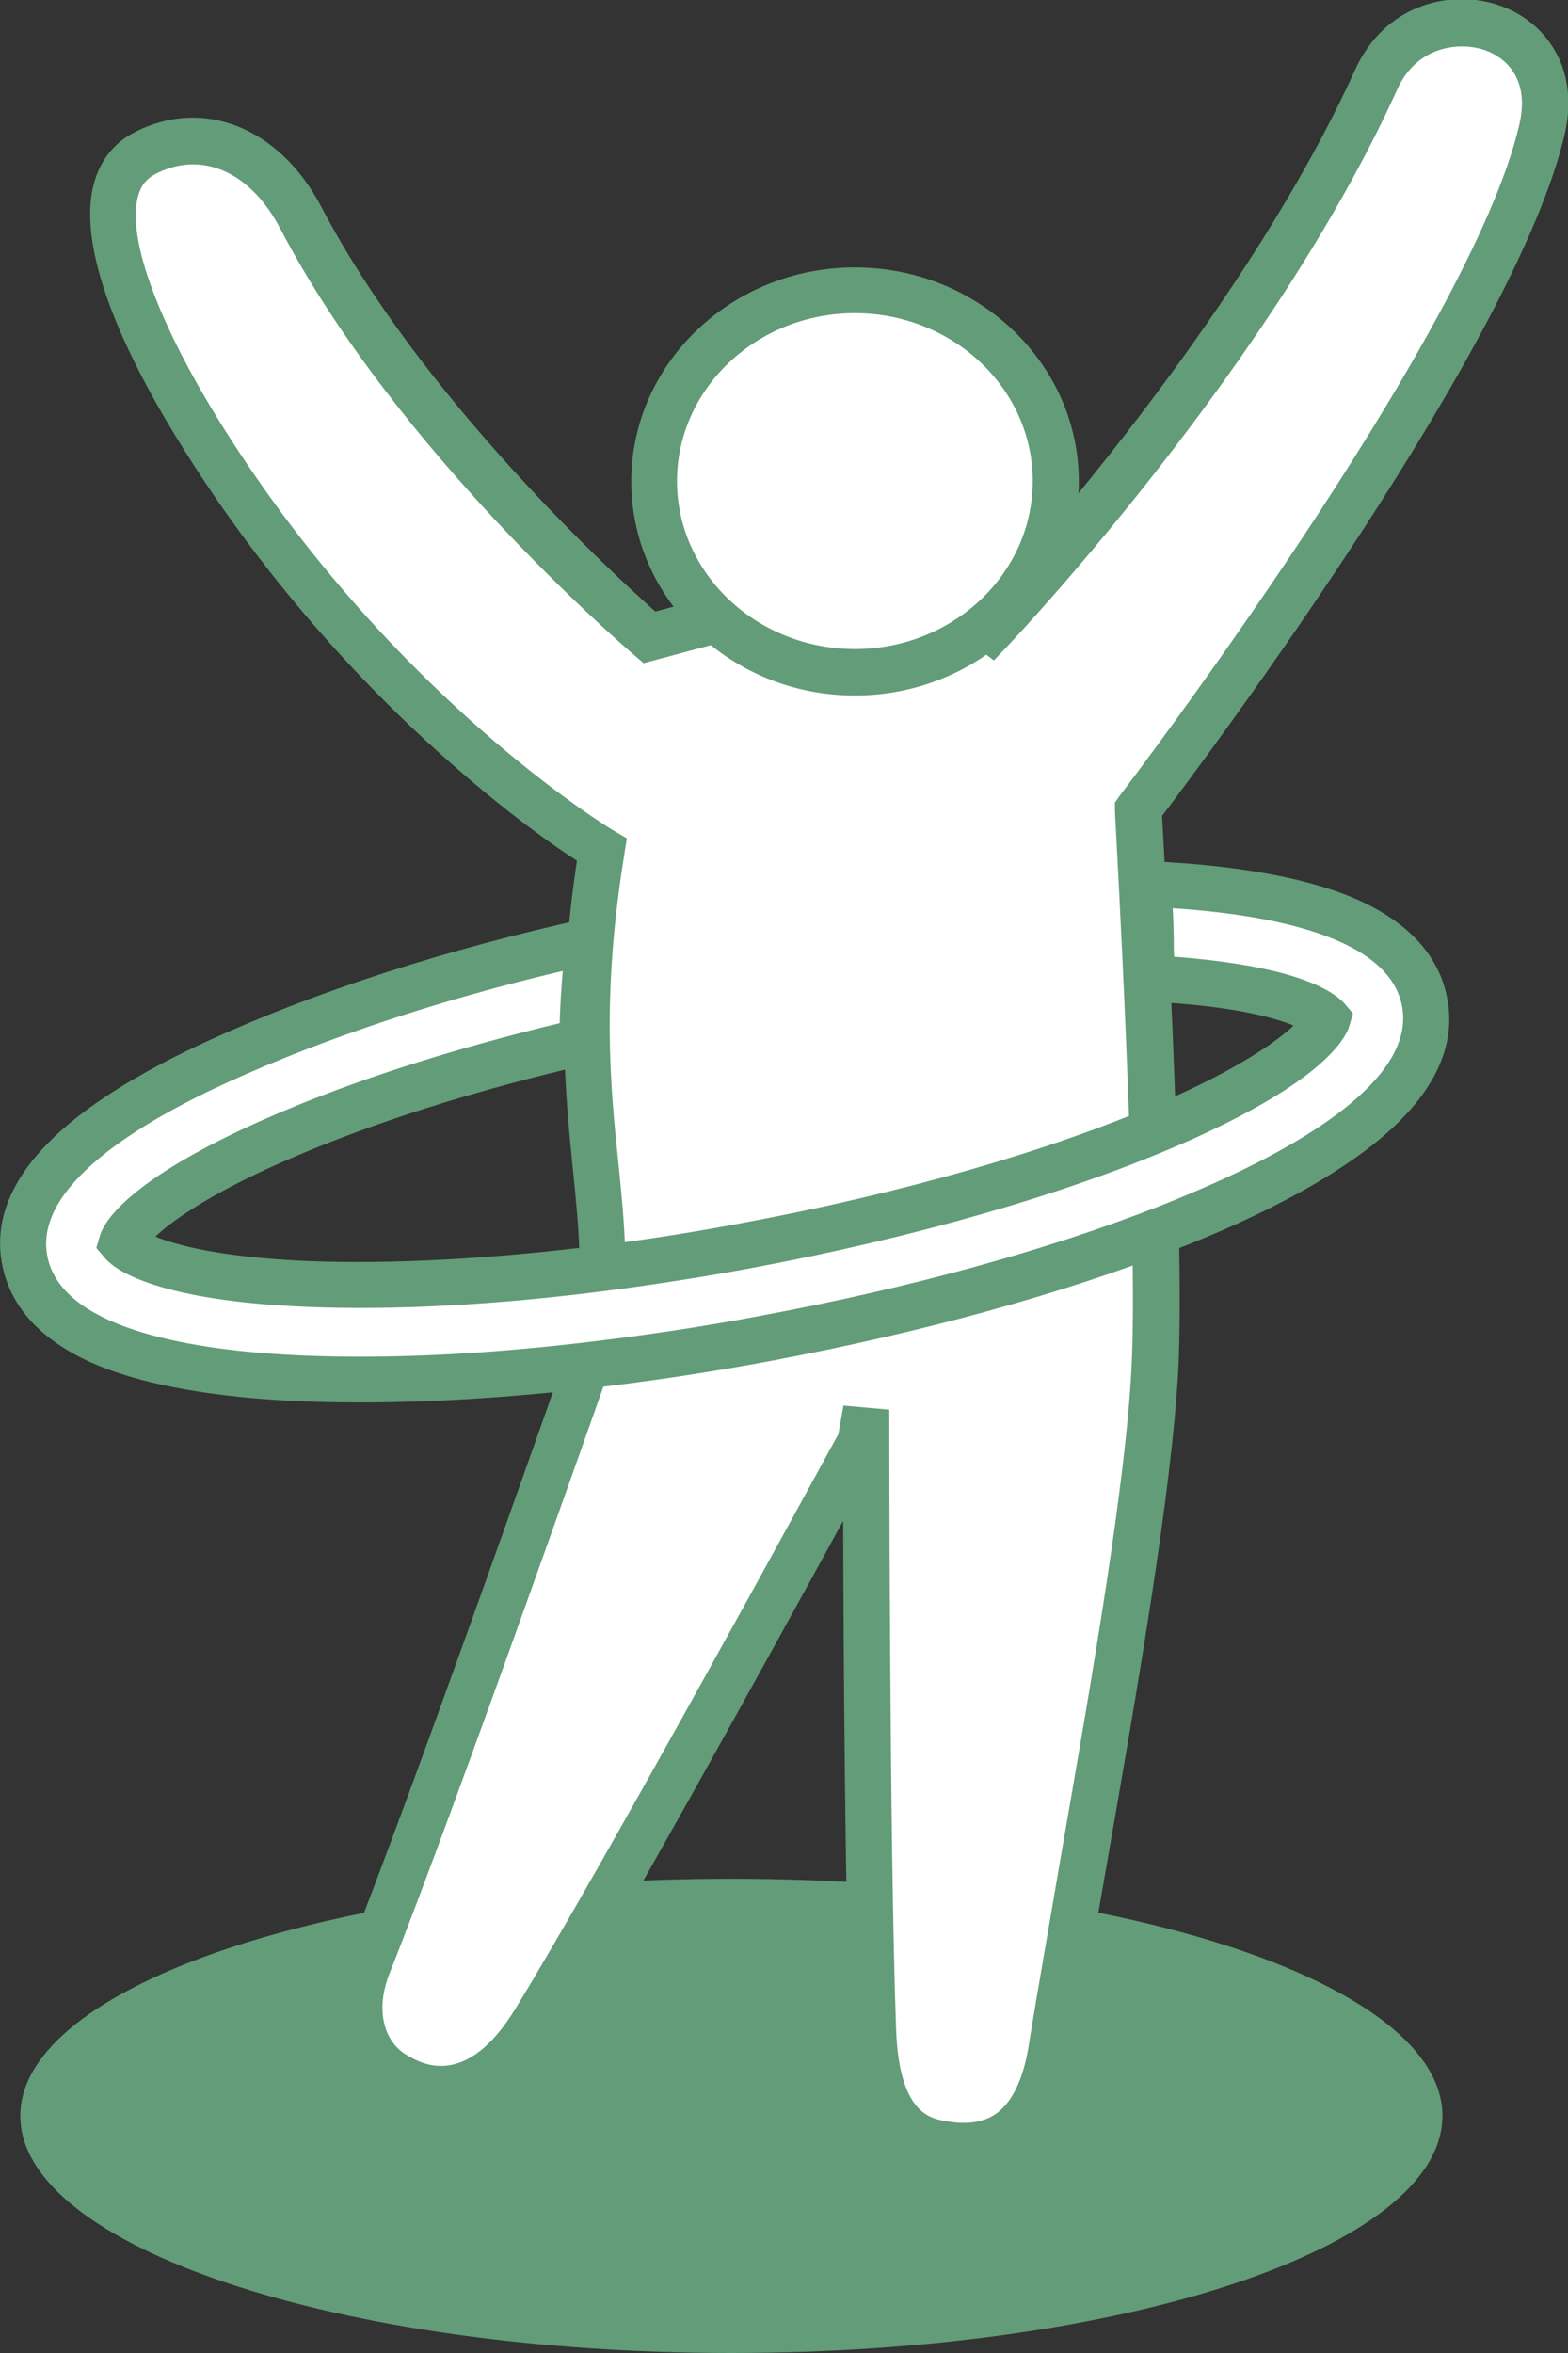
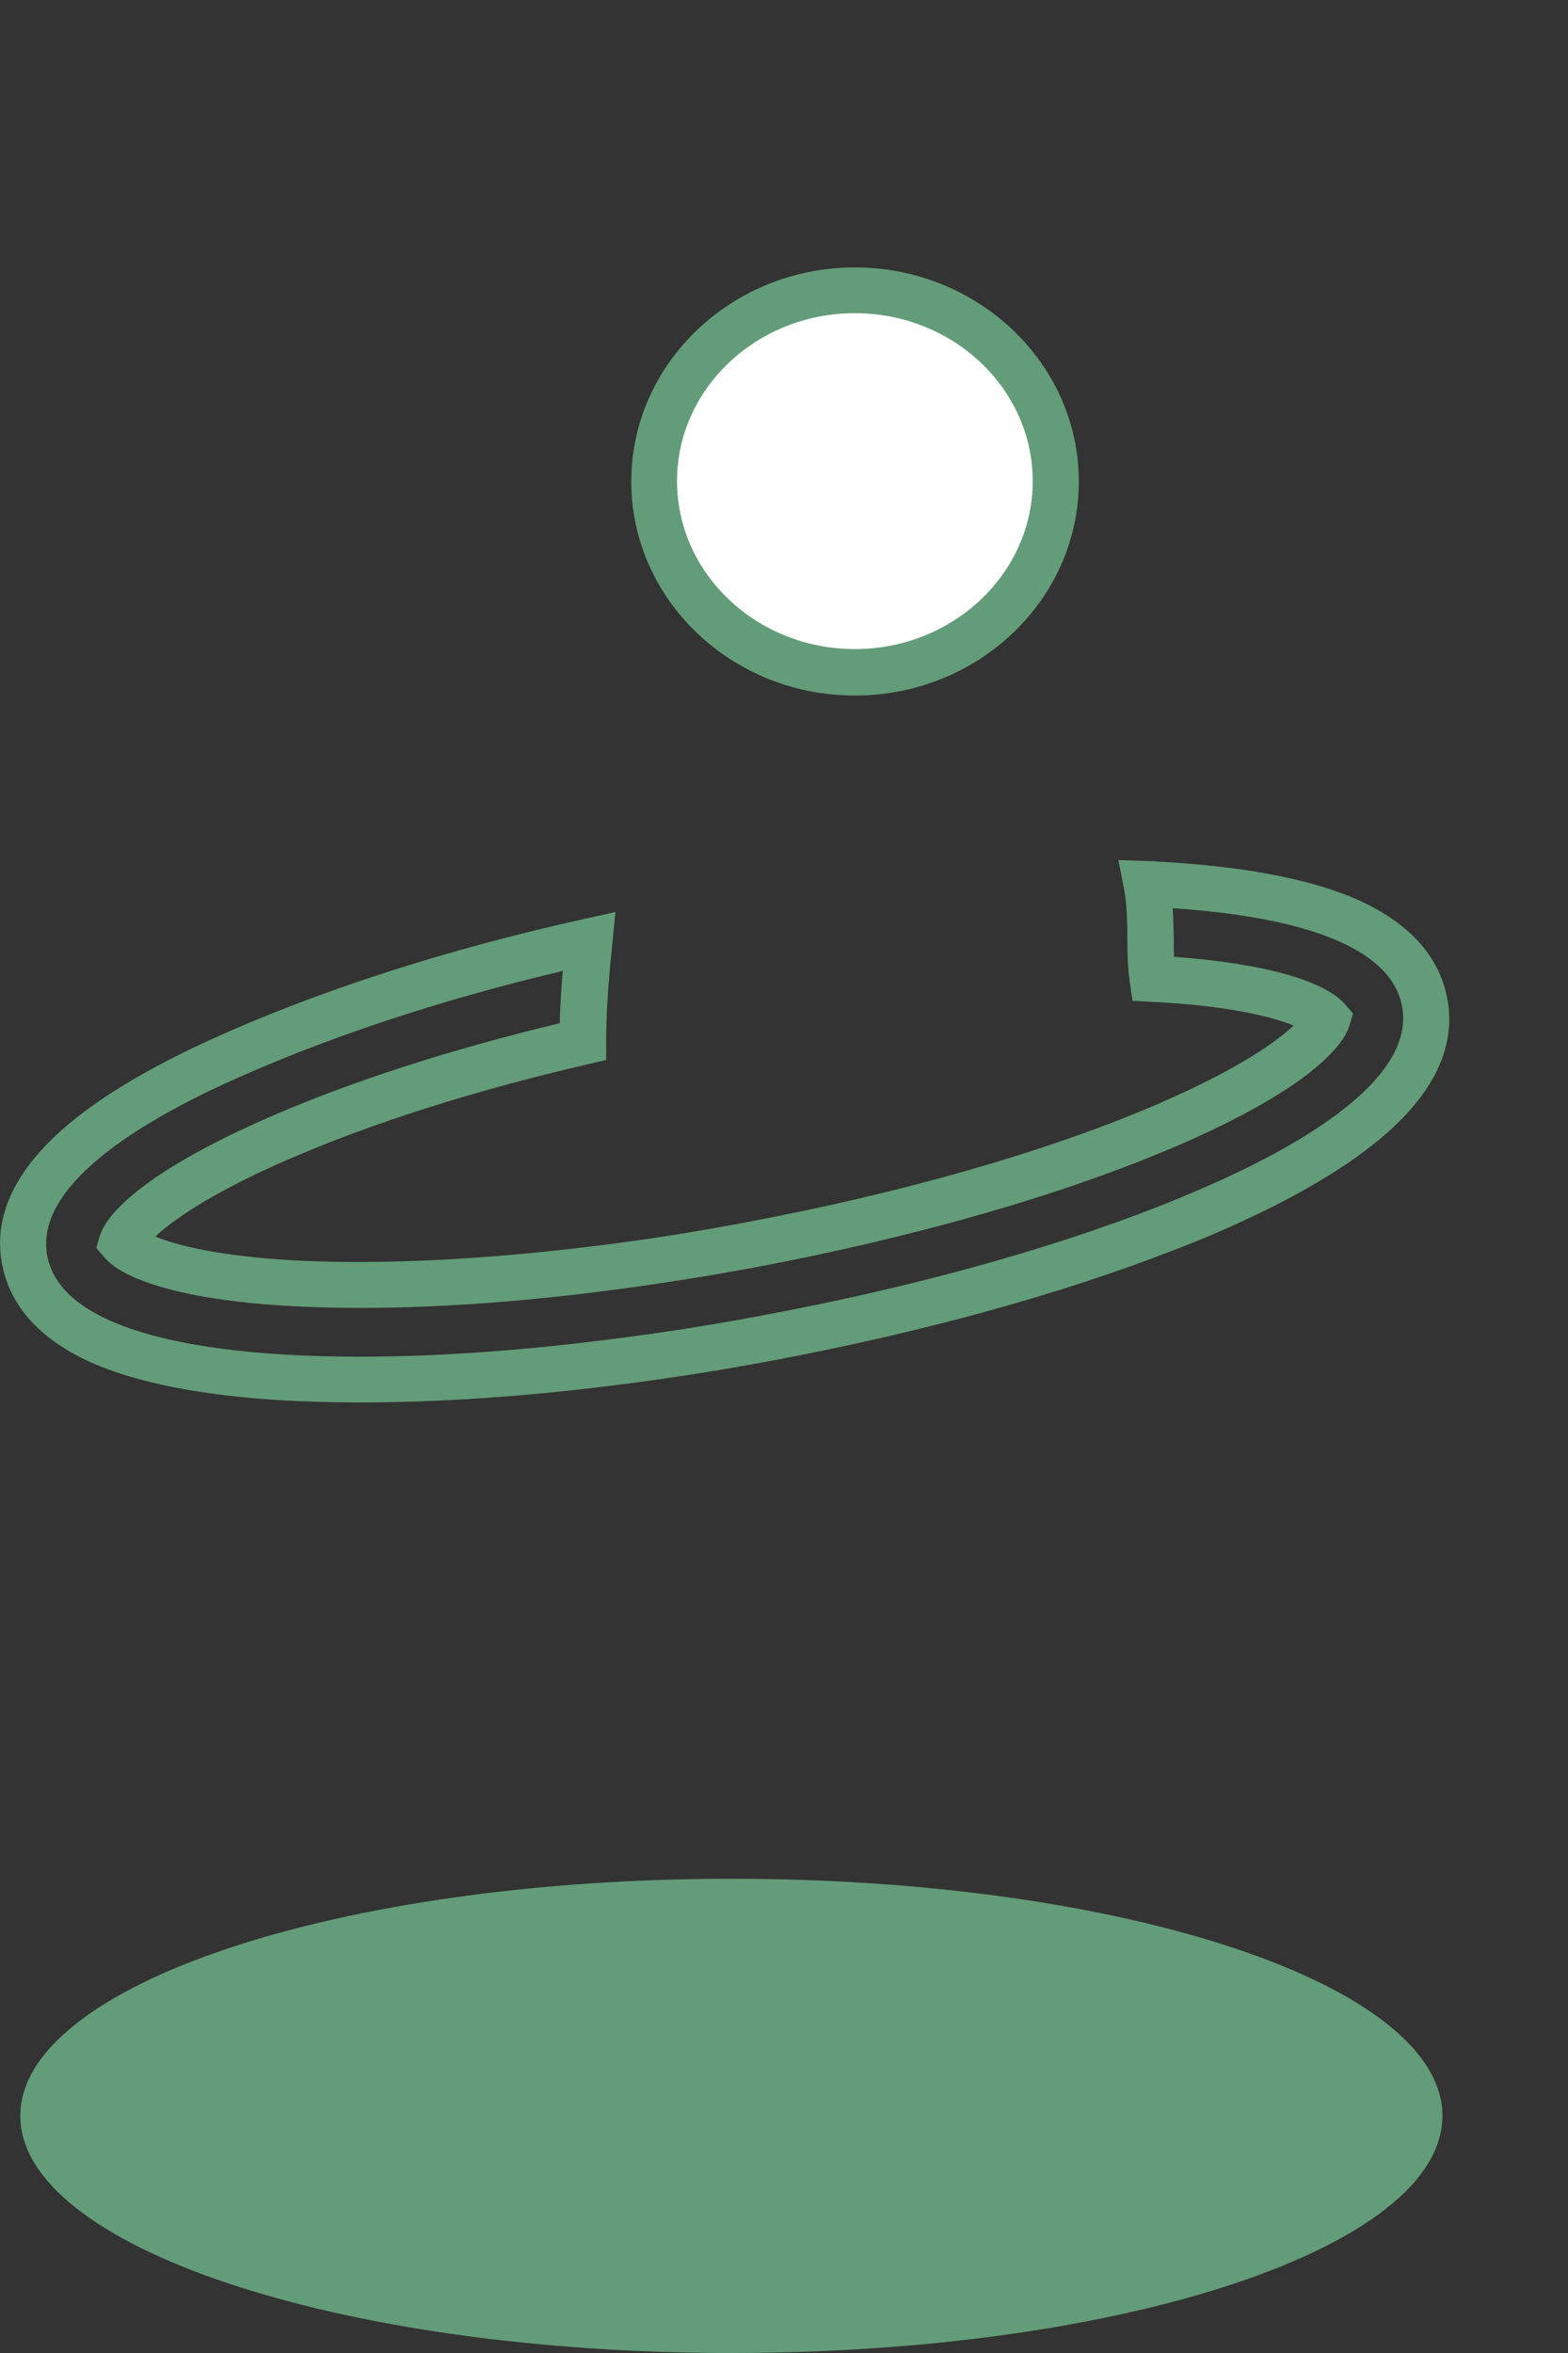
<svg xmlns="http://www.w3.org/2000/svg" id="Layer_2" data-name="Layer 2" viewBox="0 0 45.58 68.37">
  <rect x="0" y="0" width="45.58" height="68.37" fill="#333333" stroke="none" />
  <defs>
    <style> .cls-1 { fill: #639c78; } .cls-2 { fill: #fff; } </style>
  </defs>
  <g id="Layer_1-2" data-name="Layer 1">
    <g>
      <path class="cls-1" d="M21.26,68.37c11.42,0,20.67-3.08,20.67-6.89s-9.25-6.89-20.67-6.89S.59,57.68.59,61.48s9.25,6.89,20.67,6.89" />
-       <path class="cls-2" d="M33.56,39.81c-.25,4.63-1.85,12.76-3,19.75-.45,2.73-2.02,2.95-3.27,2.71-.99-.19-1.82-.92-1.91-3.25-.21-5.51-.2-18.07-.2-18.07l-.17.95s-6.67,12.29-9.46,16.83c-1.44,2.35-2.98,2.2-4.07,1.57-.85-.5-1.37-1.71-.77-3.22,1.93-4.81,6.62-18.19,6.62-18.19.71-4.07-1.04-6.77.16-14.19,0,0-6.47-3.85-11.54-11.88-1.99-3.15-3.85-7.26-1.75-8.36,1.56-.82,3.44-.22,4.54,1.88,3.36,6.41,10.13,12.19,10.13,12.19l3.51-.94,2.05-2.64,2.16,1.7,2.21,1.65s7.56-7.98,11.19-15.99c.72-1.59,2.32-1.87,3.38-1.49.77.27,1.84,1.16,1.43,2.92-1.44,6.33-11.74,19.78-11.74,19.78,0,0,.7,12.16.48,16.29" />
-       <path class="cls-1" d="M24.52,40.84l1.33.12c0,.13,0,12.61.2,18.04.09,2.37.98,2.54,1.37,2.62.65.13,1.15.06,1.53-.2.47-.33.79-.99.95-1.96.29-1.8.63-3.69.94-5.53.92-5.28,1.87-10.75,2.05-14.15h0c.22-4.04-.48-16.09-.48-16.21v-.25s.14-.2.14-.2c.1-.13,10.23-13.41,11.62-19.52.35-1.54-.68-2.03-1-2.14-.71-.25-1.97-.15-2.55,1.13-3.63,8.02-11.01,15.84-11.32,16.17l-.41.43-2.7-2.02-1.63-1.28-1.78,2.29-4.07,1.09-.27-.23c-.28-.24-6.91-5.93-10.29-12.39-.87-1.67-2.3-2.29-3.64-1.59-.26.14-.42.34-.5.65-.33,1.22.61,3.75,2.51,6.76,4.92,7.81,11.25,11.63,11.31,11.66l.39.23-.07.45c-.67,4.14-.41,6.74-.17,9.03.18,1.78.33,3.32.01,5.16v.05s-.03.05-.03.05c-.05.13-4.72,13.44-6.63,18.22-.47,1.18-.1,2.05.49,2.39.42.25,1.72,1.01,3.16-1.34,2.61-4.26,8.76-15.55,9.39-16.7l.15-.84ZM28.01,63.01c-.27,0-.55-.03-.85-.09-1.56-.31-2.36-1.57-2.45-3.88-.14-3.72-.19-10.73-.2-14.85-2.01,3.67-6.31,11.48-8.39,14.88-.75,1.22-1.61,1.96-2.57,2.2-.78.2-1.61.06-2.4-.41-1.04-.61-1.82-2.14-1.05-4.05,1.84-4.59,6.26-17.18,6.59-18.11.28-1.64.13-3.08-.04-4.75-.22-2.18-.49-4.88.12-8.94-.62-.4-1.93-1.31-3.58-2.76-2.09-1.82-5.13-4.88-7.79-9.1-1.53-2.42-3.23-5.74-2.67-7.82.18-.66.58-1.18,1.17-1.48,1.99-1.04,4.23-.15,5.44,2.16,2.89,5.52,8.44,10.63,9.71,11.76l2.95-.79,2.33-2.99,2.68,2.11,1.72,1.28c1.61-1.77,7.6-8.61,10.67-15.37.41-.89,1.08-1.53,1.95-1.84.73-.26,1.55-.26,2.27,0,1.25.44,2.31,1.75,1.87,3.7-1.38,6.05-10.38,18.08-11.71,19.84.1,1.8.67,12.27.47,16.11-.19,3.48-1.14,8.99-2.07,14.31-.32,1.83-.65,3.73-.94,5.52-.22,1.34-.73,2.3-1.51,2.84-.48.34-1.05.5-1.7.5" />
      <path class="cls-2" d="M30.69,13.98c0,3.07-2.61,5.55-5.84,5.55s-5.84-2.49-5.84-5.55,2.61-5.55,5.84-5.55,5.84,2.49,5.84,5.55" />
      <path class="cls-1" d="M24.85,9.1c-2.85,0-5.17,2.19-5.17,4.88s2.32,4.88,5.17,4.88,5.17-2.19,5.17-4.88-2.32-4.88-5.17-4.88M24.85,20.21c-3.59,0-6.5-2.79-6.5-6.22s2.92-6.22,6.5-6.22,6.51,2.79,6.51,6.22-2.92,6.22-6.51,6.22" />
-       <path class="cls-2" d="M41.39,29.09c-.4-1.97-2.94-3.11-7.54-3.38-.27-.02-.26-.02-.54-.03.18.96.06,1.87.18,2.75,1.53.08,2.83.26,3.76.54.96.28,1.25.56,1.31.64-.03.09-.18.45-.96,1.06-.81.63-2.03,1.3-3.53,1.96-.06.03-.12.05-.18.08-3.23,1.39-7.54,2.62-12.16,3.48-1.41.26-2.8.48-4.16.65-3.19.41-6.18.57-8.68.47-1.65-.07-3.04-.26-4.04-.55-.96-.28-1.24-.56-1.31-.64.03-.09.18-.45.96-1.06.81-.63,2.03-1.3,3.53-1.96,2.49-1.09,5.46-2.04,8.91-2.84,0-.85.07-1.86.18-2.92-4.17.92-7.83,2.14-10.74,3.47-4.16,1.89-6.07,3.85-5.66,5.83.4,1.97,2.94,3.11,7.54,3.38.7.04,1.42.06,2.19.06,1.99,0,4.19-.14,6.5-.4,1.73-.2,3.52-.47,5.33-.8,4.34-.81,8.41-1.93,11.67-3.21.62-.24,1.22-.5,1.78-.75,4.16-1.89,6.06-3.85,5.66-5.83" />
      <path class="cls-1" d="M16.37,28.21c-3.57.84-6.91,1.95-9.71,3.22-2.64,1.2-5.7,3.06-5.28,5.09.42,2.04,3.99,2.67,6.92,2.84.67.04,1.4.06,2.15.06,1.96,0,4.12-.13,6.43-.4,1.73-.2,3.51-.46,5.29-.8,4.3-.8,8.29-1.9,11.55-3.18.61-.24,1.19-.49,1.75-.74,2.64-1.2,5.7-3.06,5.28-5.09-.4-1.98-3.78-2.63-6.66-2.82.02.29.02.57.03.84,0,.2,0,.39.01.57,1.33.1,2.47.28,3.33.53,1.02.3,1.45.63,1.64.85l.23.27-.1.34c-.08.28-.36.75-1.19,1.4-.85.66-2.12,1.36-3.67,2.04-.03.01-.06.03-.1.04-.03.01-.06.03-.09.04-3.28,1.41-7.65,2.66-12.31,3.53-1.4.26-2.82.48-4.2.66-3.23.42-6.27.58-8.8.47-1.7-.07-3.16-.27-4.2-.58-1.02-.3-1.45-.63-1.64-.86l-.23-.27.1-.34c.08-.28.36-.75,1.19-1.39.85-.66,2.12-1.36,3.67-2.04,2.42-1.06,5.28-1.98,8.51-2.76.01-.44.04-.94.09-1.53M10.45,40.75c-.78,0-1.53-.02-2.22-.06-2.37-.14-4.25-.51-5.58-1.1-1.46-.66-2.33-1.6-2.58-2.81-.25-1.21.19-2.4,1.3-3.54,1-1.03,2.6-2.05,4.75-3.03,3.12-1.42,6.88-2.63,10.87-3.51l.9-.2-.09.92c-.13,1.25-.18,2.13-.18,2.84v.54s-.52.12-.52.12c-3.36.78-6.32,1.72-8.79,2.8-1.45.63-2.62,1.28-3.39,1.87-.17.13-.3.24-.4.34.14.06.31.12.52.18.94.28,2.28.46,3.88.53,2.45.1,5.41-.06,8.57-.46,1.36-.17,2.75-.39,4.12-.65,4.57-.85,8.84-2.07,12.02-3.44.03-.01.06-.03.09-.04.03-.01.06-.02.09-.04,1.45-.63,2.62-1.28,3.39-1.87.17-.13.3-.24.4-.34-.14-.06-.31-.12-.52-.18-.89-.26-2.13-.44-3.61-.51l-.55-.03-.08-.55c-.06-.43-.07-.86-.07-1.28,0-.5-.01-.97-.1-1.44l-.16-.82.84.03c.21,0,.27.01.38.02.04,0,.1,0,.17.01,2.37.14,4.25.51,5.58,1.1,1.46.66,2.33,1.6,2.58,2.81.25,1.21-.19,2.4-1.3,3.54-1,1.03-2.6,2.05-4.74,3.03-.57.26-1.18.52-1.81.76-3.34,1.31-7.42,2.43-11.79,3.25-1.81.34-3.62.61-5.38.81-2.35.27-4.57.4-6.58.4" />
    </g>
  </g>
</svg>